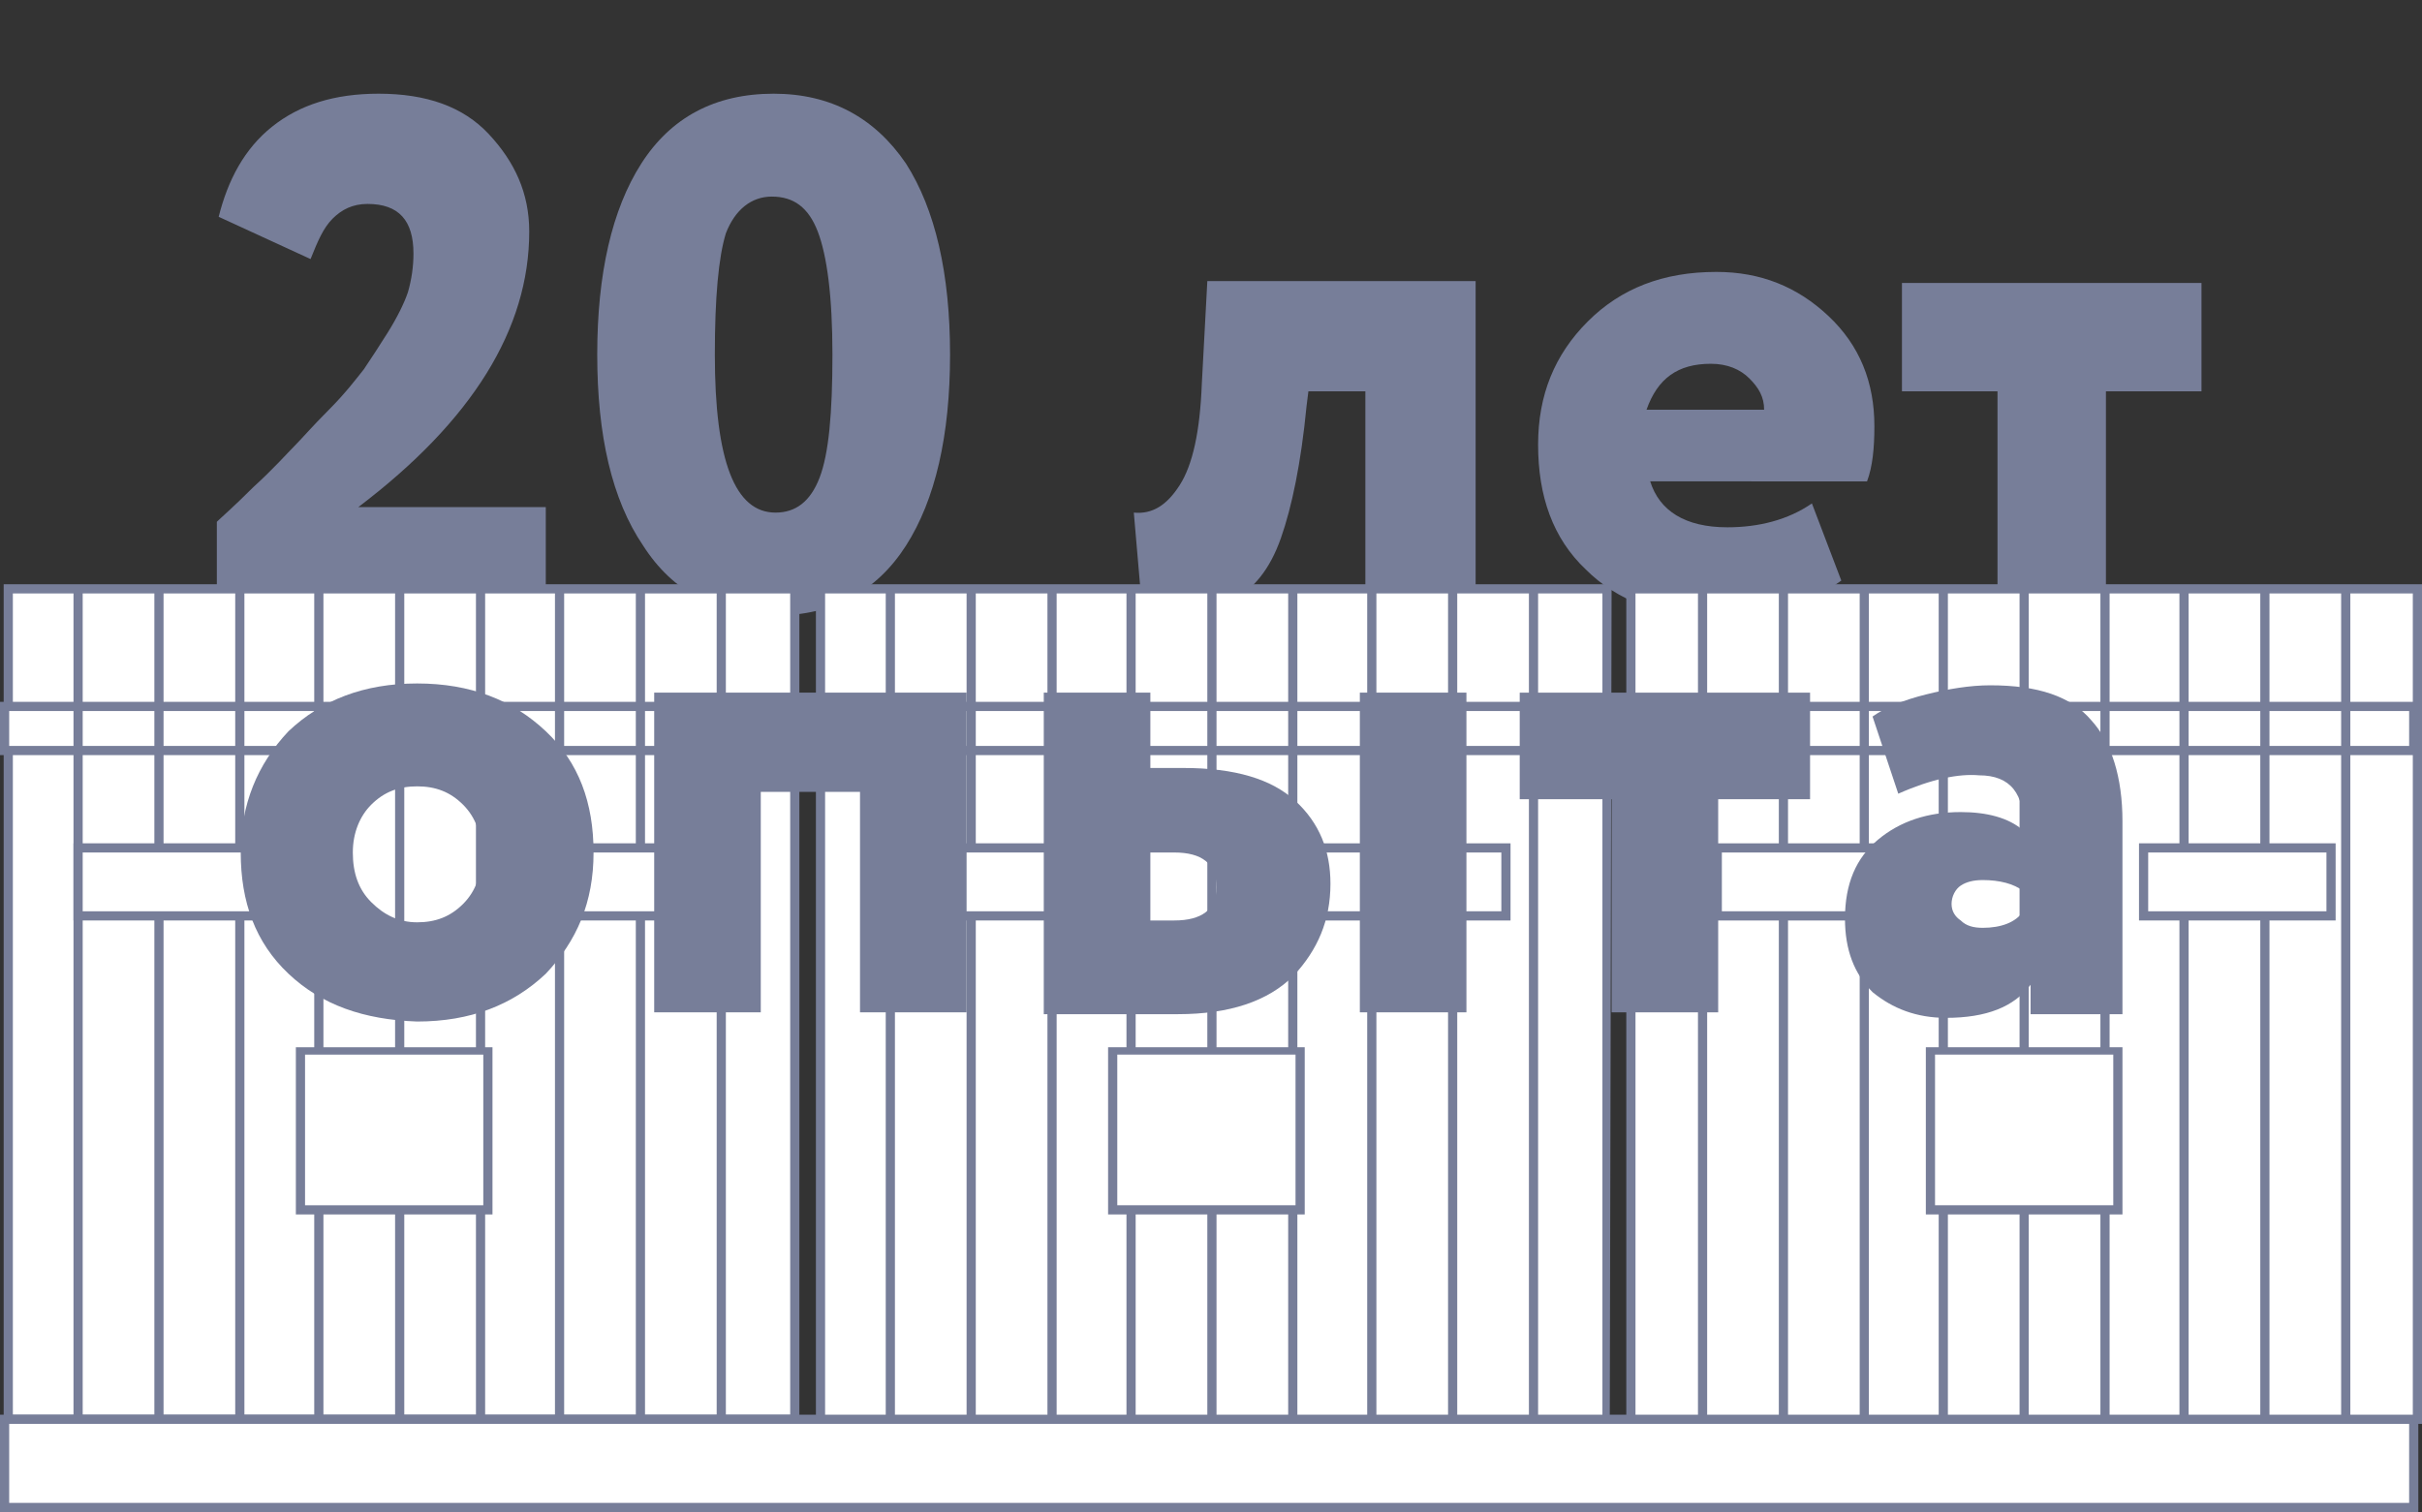
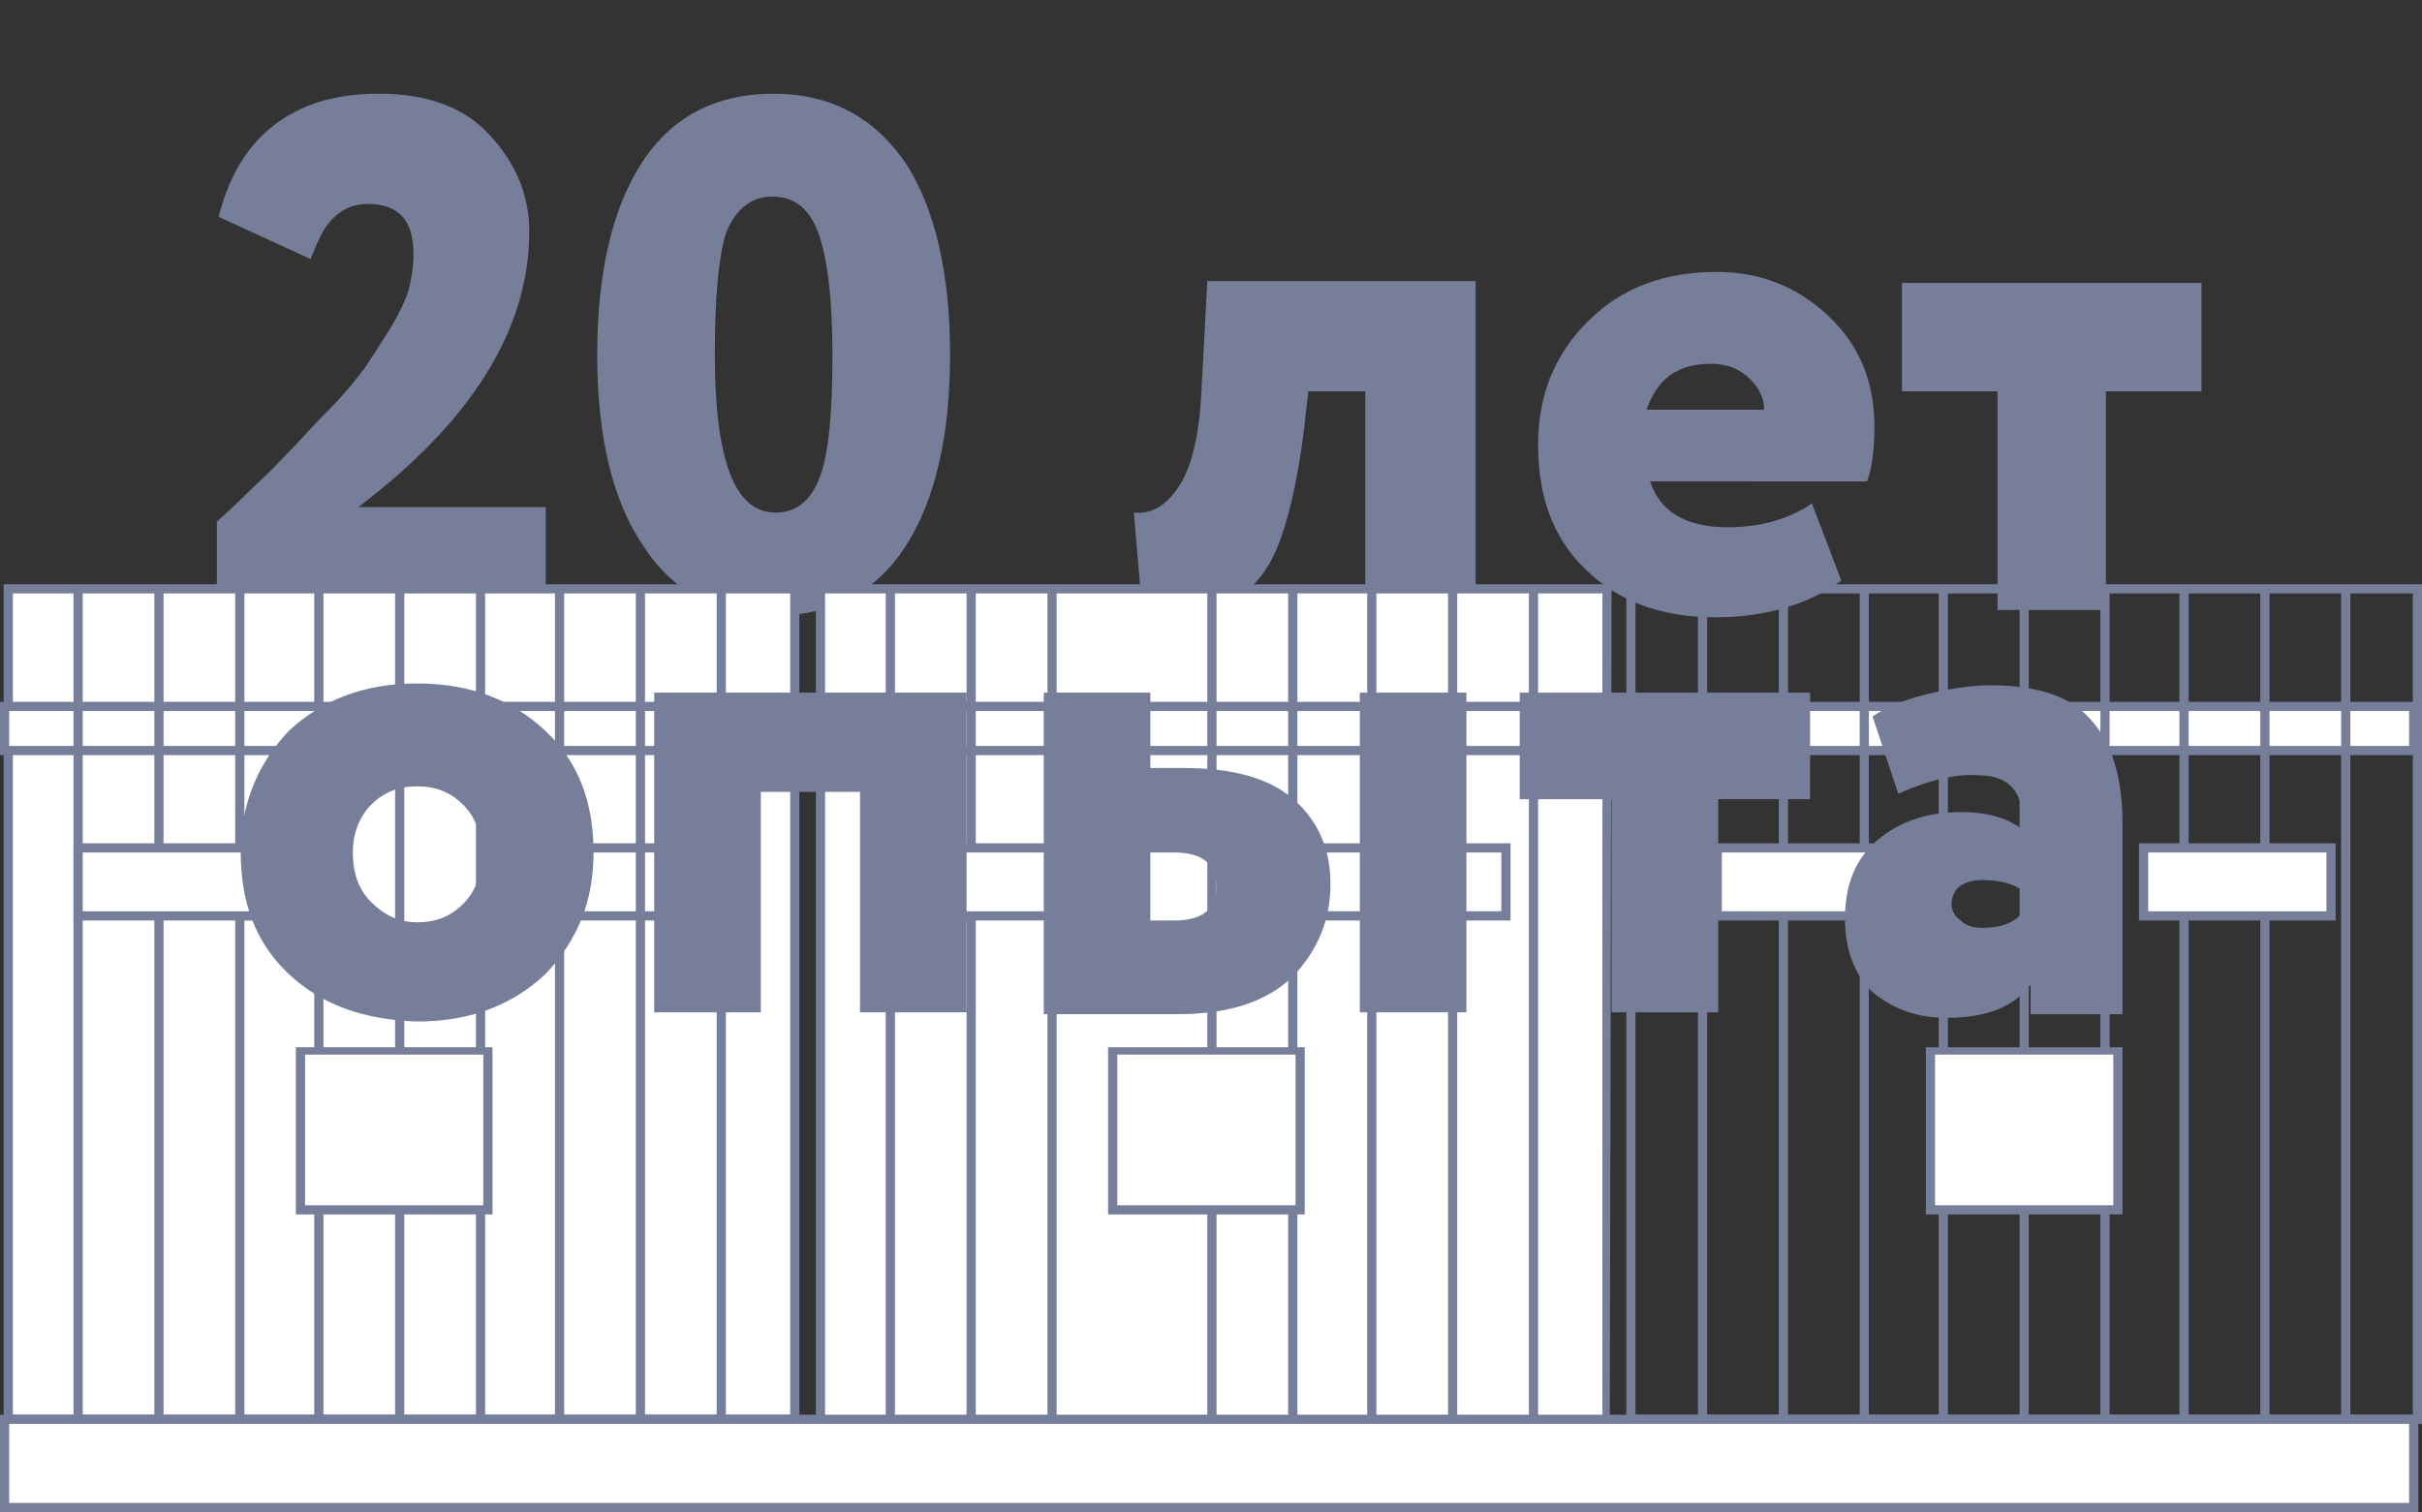
<svg xmlns="http://www.w3.org/2000/svg" version="1.1" id="Layer_1" x="0px" y="0px" viewBox="0 0 131.8 82.3" style="enable-background:new 0 0 131.8 82.3;" xml:space="preserve">
  <rect x="0" y="0" width="131.8" height="82.3" fill="#333333" stroke="none" />
  <style type="text/css"> .st0{fill:#777E99;} .st1{fill:#FFFFFF;} </style>
  <g>
    <path class="st0" d="M11.8,33.2v-4.8c0.2-0.2,0.9-0.8,2-1.9c1.1-1,1.8-1.8,2.2-2.2c0.4-0.4,1-1.1,1.9-2c0.9-0.9,1.5-1.7,1.9-2.2 c0.4-0.6,0.8-1.2,1.3-2c0.5-0.8,0.9-1.6,1.1-2.2c0.2-0.7,0.3-1.4,0.3-2.1c0-1.8-0.8-2.7-2.5-2.7c-0.8,0-1.4,0.3-1.9,0.8 c-0.5,0.5-0.8,1.2-1.2,2.2l-5-2.3c0.5-2,1.4-3.7,2.9-4.9c1.5-1.2,3.4-1.8,5.8-1.8c2.6,0,4.6,0.7,6,2.2s2.2,3.2,2.2,5.3 c0,5.3-3.1,10.3-9.3,15h10.2v5.6H11.8z" />
    <path class="st0" d="M32.5,19.3c0-4.4,0.8-7.9,2.4-10.4c1.6-2.5,4-3.8,7.2-3.8c3.1,0,5.5,1.3,7.2,3.8c1.6,2.5,2.4,6,2.4,10.4 c0,4.4-0.8,7.9-2.4,10.4c-1.6,2.5-4,3.8-7.1,3.8c-3.2,0-5.6-1.3-7.2-3.8C33.3,27.2,32.5,23.7,32.5,19.3z M38.9,19.3 c0,5.8,1.1,8.6,3.3,8.6c1.1,0,1.9-0.6,2.4-1.9c0.5-1.3,0.7-3.5,0.7-6.7c0-3.2-0.3-5.4-0.8-6.7c-0.5-1.3-1.3-1.9-2.5-1.9 c-1.1,0-2,0.7-2.5,2C39.1,14,38.9,16.2,38.9,19.3z" />
    <path class="st0" d="M74.3,33.2V21.3h-3.1l-0.1,0.8c-0.3,3.1-0.8,5.5-1.4,7.2c-0.6,1.7-1.5,2.8-2.7,3.4c-1.2,0.6-2.8,1-4.8,1 l-0.5-5.8c1,0.1,1.8-0.4,2.5-1.5c0.7-1.1,1.1-2.9,1.2-5.5l0.3-5.6h14.6v17.8H74.3z" />
    <path class="st0" d="M98.6,27.4l1.6,4.2c-1.8,1.3-4.1,2-6.9,2c-2.9,0-5.3-0.9-7-2.6c-1.8-1.7-2.6-4-2.6-6.8c0-2.7,0.9-4.9,2.7-6.7 c1.8-1.8,4.1-2.7,7-2.7c2.4,0,4.4,0.8,6.1,2.4c1.7,1.6,2.5,3.6,2.5,6c0,1.2-0.1,2.2-0.4,3H89.8c0.5,1.6,1.9,2.5,4.2,2.5 C95.7,28.7,97.3,28.3,98.6,27.4z M93.1,19.8c-1.8,0-2.9,0.8-3.5,2.5H96c0-0.7-0.3-1.2-0.8-1.7C94.7,20.1,94,19.8,93.1,19.8z" />
    <path class="st0" d="M103.5,21.3v-5.9h16.3v5.9h-5.2v11.9h-5.9V21.3H103.5z" />
  </g>
  <g>
    <g>
      <rect x="0.5" y="32" class="st1" width="42.8" height="45.2" />
      <path class="st0" d="M43.5,77.5H0.2V31.8h43.3V77.5z M0.7,77H43V32.3H0.7V77z" />
    </g>
    <g>
      <rect x="0.3" y="77.3" class="st1" width="131.1" height="4.8" />
      <path class="st0" d="M131.6,82.3H0V77h131.6V82.3z M0.5,81.8h130.6v-4.3H0.5V81.8z" />
    </g>
    <g>
      <rect x="44.6" y="32" class="st1" width="42.8" height="45.2" />
      <path class="st0" d="M87.6,77.5H44.4V31.8h43.3L87.6,77.5L87.6,77.5z M44.9,77h42.3V32.3H44.9V77z" />
    </g>
    <g>
-       <rect x="88.8" y="32" class="st1" width="42.8" height="45.2" />
      <path class="st0" d="M131.8,77.5H88.5V31.8h43.3V77.5z M89,77h42.3V32.3H89V77z" />
    </g>
    <g>
      <rect x="0.3" y="38.5" class="st1" width="131.1" height="2.4" />
      <path class="st0" d="M131.6,41.1H0v-2.9h131.6V41.1z M0.5,40.6h130.6v-1.9H0.5V40.6z" />
    </g>
    <g>
      <rect x="8.4" y="32" class="st0" width="0.5" height="45.2" />
      <rect x="12.8" y="32" class="st0" width="0.5" height="45.2" />
      <rect x="39" y="32" class="st0" width="0.5" height="45.2" />
      <rect x="34.6" y="32" class="st0" width="0.5" height="45.2" />
      <rect x="30.2" y="32" class="st0" width="0.5" height="45.2" />
      <rect x="25.9" y="32" class="st0" width="0.5" height="45.2" />
      <rect x="21.5" y="32" class="st0" width="0.5" height="45.2" />
      <rect x="17.1" y="32" class="st0" width="0.5" height="45.2" />
      <rect x="4" y="32" class="st0" width="0.5" height="45.2" />
    </g>
    <g>
      <rect x="52.6" y="32" class="st0" width="0.5" height="45.2" />
      <rect x="57" y="32" class="st0" width="0.5" height="45.2" />
      <rect x="83.2" y="32" class="st0" width="0.5" height="45.2" />
      <rect x="78.8" y="32" class="st0" width="0.5" height="45.2" />
      <rect x="74.4" y="32" class="st0" width="0.5" height="45.2" />
      <rect x="70.1" y="32" class="st0" width="0.5" height="45.2" />
      <rect x="65.7" y="32" class="st0" width="0.5" height="45.2" />
-       <rect x="61.3" y="32" class="st0" width="0.5" height="45.2" />
      <rect x="48.2" y="32" class="st0" width="0.5" height="45.2" />
    </g>
    <g>
      <rect x="96.8" y="32" class="st0" width="0.5" height="45.2" />
      <rect x="101.2" y="32" class="st0" width="0.5" height="45.2" />
      <rect x="127.4" y="32" class="st0" width="0.5" height="45.2" />
      <rect x="123" y="32" class="st0" width="0.5" height="45.2" />
      <rect x="118.6" y="32" class="st0" width="0.5" height="45.2" />
      <rect x="114.3" y="32" class="st0" width="0.5" height="45.2" />
      <rect x="109.9" y="32" class="st0" width="0.5" height="45.2" />
      <rect x="105.5" y="32" class="st0" width="0.5" height="45.2" />
      <rect x="92.4" y="32" class="st0" width="0.5" height="45.2" />
    </g>
    <g>
      <rect x="4.3" y="46.2" class="st1" width="10.2" height="3.7" />
      <path class="st0" d="M14.7,50.1H4v-4.2h10.7V50.1z M4.5,49.6h9.7v-3.2H4.5V49.6z" />
    </g>
    <g>
-       <rect x="27.6" y="46.2" class="st1" width="10.2" height="3.7" />
      <path class="st0" d="M38,50.1H27.3v-4.2H38V50.1z M27.8,49.6h9.7v-3.2h-9.7V49.6z" />
    </g>
    <g>
      <rect x="16.3" y="57.2" class="st1" width="10.2" height="8.7" />
      <path class="st0" d="M26.8,66.1H16.1V57h10.7V66.1z M16.6,65.6h9.7v-8.2h-9.7C16.6,57.4,16.6,65.6,16.6,65.6z" />
    </g>
    <g>
      <rect x="60.5" y="57.2" class="st1" width="10.2" height="8.7" />
      <path class="st0" d="M71,66.1H60.3V57H71V66.1z M60.8,65.6h9.7v-8.2h-9.7V65.6z" />
    </g>
    <g>
      <rect x="48.5" y="46.2" class="st1" width="10.2" height="3.7" />
      <path class="st0" d="M59,50.1H48.3v-4.2H59V50.1z M48.8,49.6h9.7v-3.2h-9.7V49.6z" />
    </g>
    <g>
      <rect x="71.8" y="46.2" class="st1" width="10.2" height="3.7" />
      <path class="st0" d="M82.2,50.1H71.5v-4.2h10.7V50.1z M72,49.6h9.7v-3.2H72V49.6z" />
    </g>
    <g>
      <rect x="105" y="57.2" class="st1" width="10.2" height="8.7" />
      <path class="st0" d="M115.5,66.1h-10.7V57h10.7V66.1z M105.3,65.6h9.7v-8.2h-9.7V65.6z" />
    </g>
    <g>
      <rect x="93.4" y="46.2" class="st1" width="10.2" height="3.7" />
      <path class="st0" d="M103.9,50.1H93.2v-4.2h10.7C103.9,45.9,103.9,50.1,103.9,50.1z M93.7,49.6h9.7v-3.2h-9.7V49.6z" />
    </g>
    <g>
      <rect x="116.7" y="46.2" class="st1" width="10.2" height="3.7" />
      <path class="st0" d="M127.1,50.1h-10.7v-4.2h10.7V50.1z M116.9,49.6h9.7v-3.2h-9.7V49.6z" />
    </g>
  </g>
  <g>
    <path class="st0" d="M15.7,53c-1.8-1.7-2.6-3.9-2.6-6.6c0-2.6,0.9-4.8,2.6-6.6c1.8-1.7,4.1-2.6,7-2.6c2.9,0,5.2,0.9,7,2.6 c1.8,1.7,2.6,3.9,2.6,6.6c0,2.7-0.9,4.8-2.6,6.6c-1.8,1.7-4.1,2.6-7,2.6C19.8,55.5,17.5,54.7,15.7,53z M19.2,46.4 c0,1.1,0.3,2,1,2.7c0.7,0.7,1.5,1.1,2.5,1.1s1.8-0.3,2.5-1c0.7-0.7,1-1.6,1-2.7c0-1.1-0.3-2-1-2.7c-0.7-0.7-1.5-1-2.5-1 c-1,0-1.8,0.3-2.5,1C19.6,44.4,19.2,45.3,19.2,46.4z" />
    <path class="st0" d="M46.8,55.1v-12h-5.4v12h-5.8V37.7h17v17.4H46.8z" />
    <path class="st0" d="M56.8,55.1V37.7h5.8v4.1h1.8c2.8,0,4.8,0.6,6.1,1.8s1.9,2.7,1.9,4.5c0,2-0.7,3.6-2,5c-1.4,1.4-3.5,2.1-6.3,2.1 H56.8z M63.9,46.4h-1.3v3.7h1.3c1.5,0,2.3-0.6,2.3-1.8C66.2,47,65.4,46.4,63.9,46.4z M74,55.1V37.7h5.8v17.4H74z" />
    <path class="st0" d="M82.7,43.5v-5.8h15.8v5.8h-5v11.6h-5.8V43.5H82.7z" />
    <path class="st0" d="M103.3,43.2l-1.4-4.2c0.7-0.5,1.7-0.9,2.9-1.2c1.2-0.3,2.4-0.5,3.5-0.5c2.6,0,4.4,0.6,5.5,1.9 c1.1,1.2,1.7,3.1,1.7,5.5v10.5h-5v-1.6c-0.9,1.2-2.4,1.8-4.6,1.8c-1.6,0-2.9-0.5-4-1.4c-1-1-1.5-2.3-1.5-4c0-1.9,0.6-3.3,1.8-4.3 c1.2-1,2.7-1.5,4.5-1.5c1.4,0,2.6,0.3,3.4,1c0.1-2-0.7-3-2.4-3C106.6,42.1,105.1,42.4,103.3,43.2z M107.9,50.5c1,0,1.8-0.3,2.2-0.9 v-1.1c-0.5-0.4-1.3-0.6-2.2-0.6c-0.5,0-0.9,0.1-1.2,0.3c-0.3,0.2-0.5,0.6-0.5,1c0,0.4,0.2,0.7,0.5,0.9 C107,50.4,107.4,50.5,107.9,50.5z" />
  </g>
</svg>